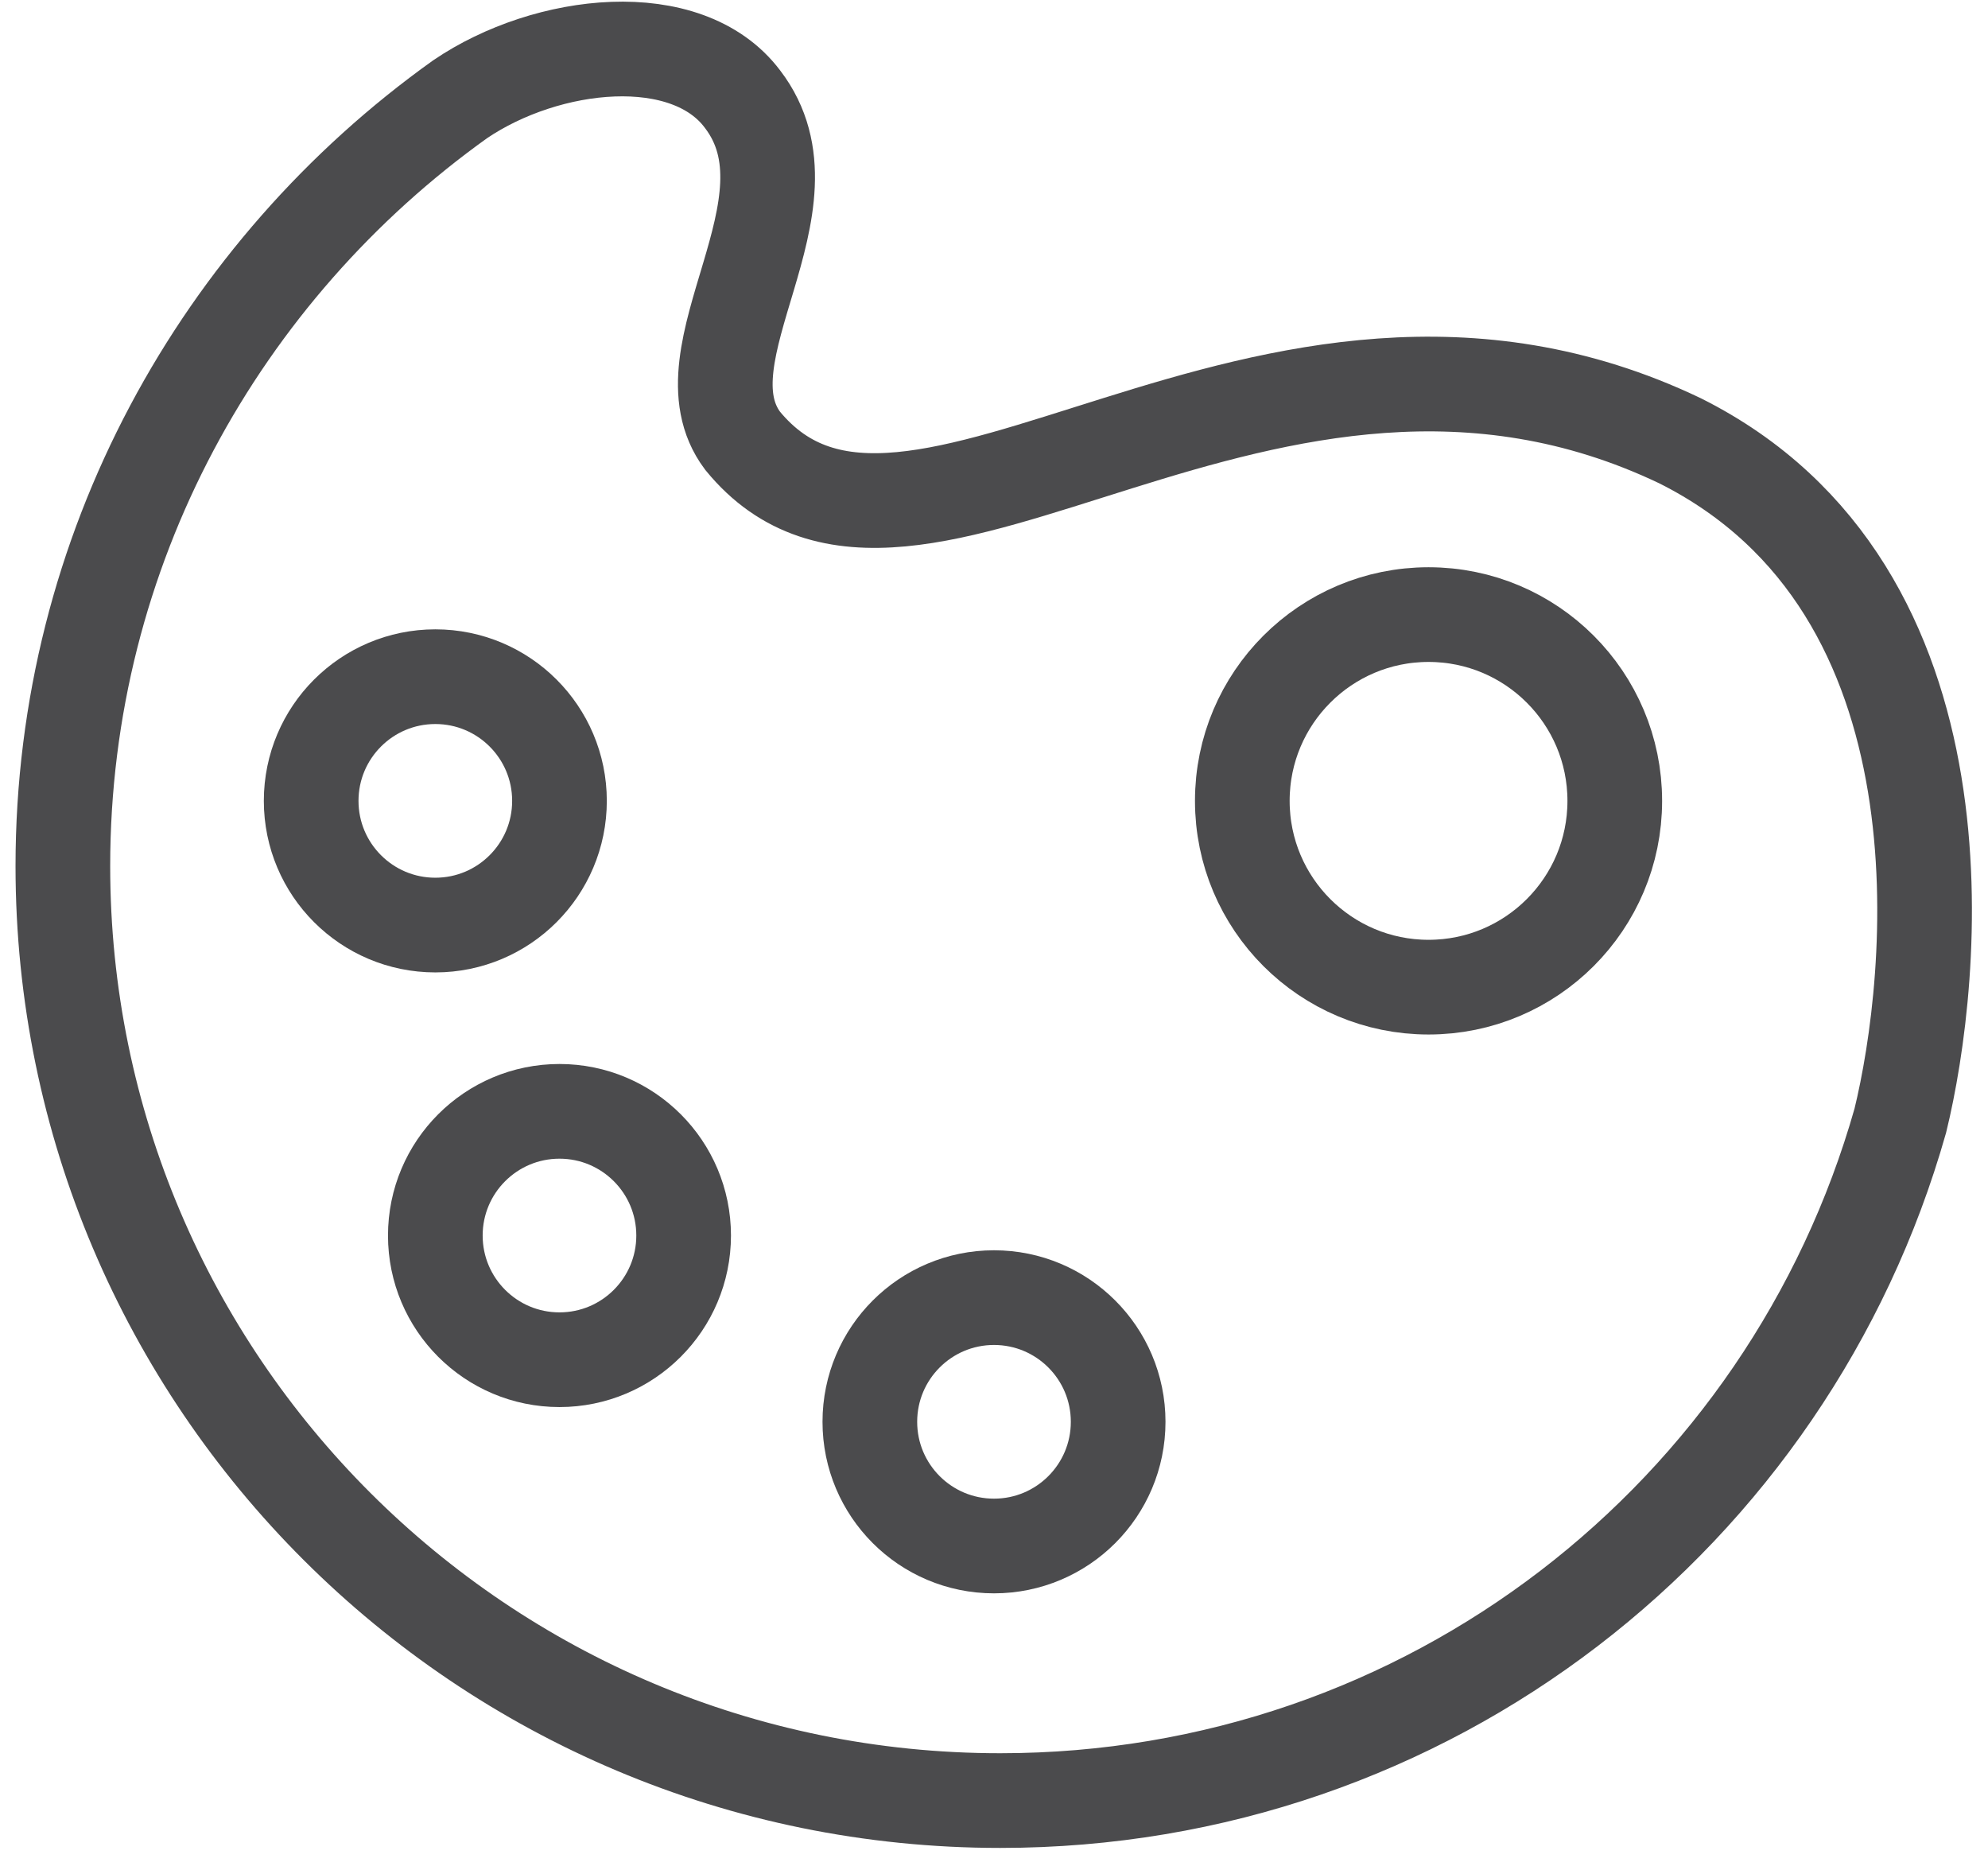
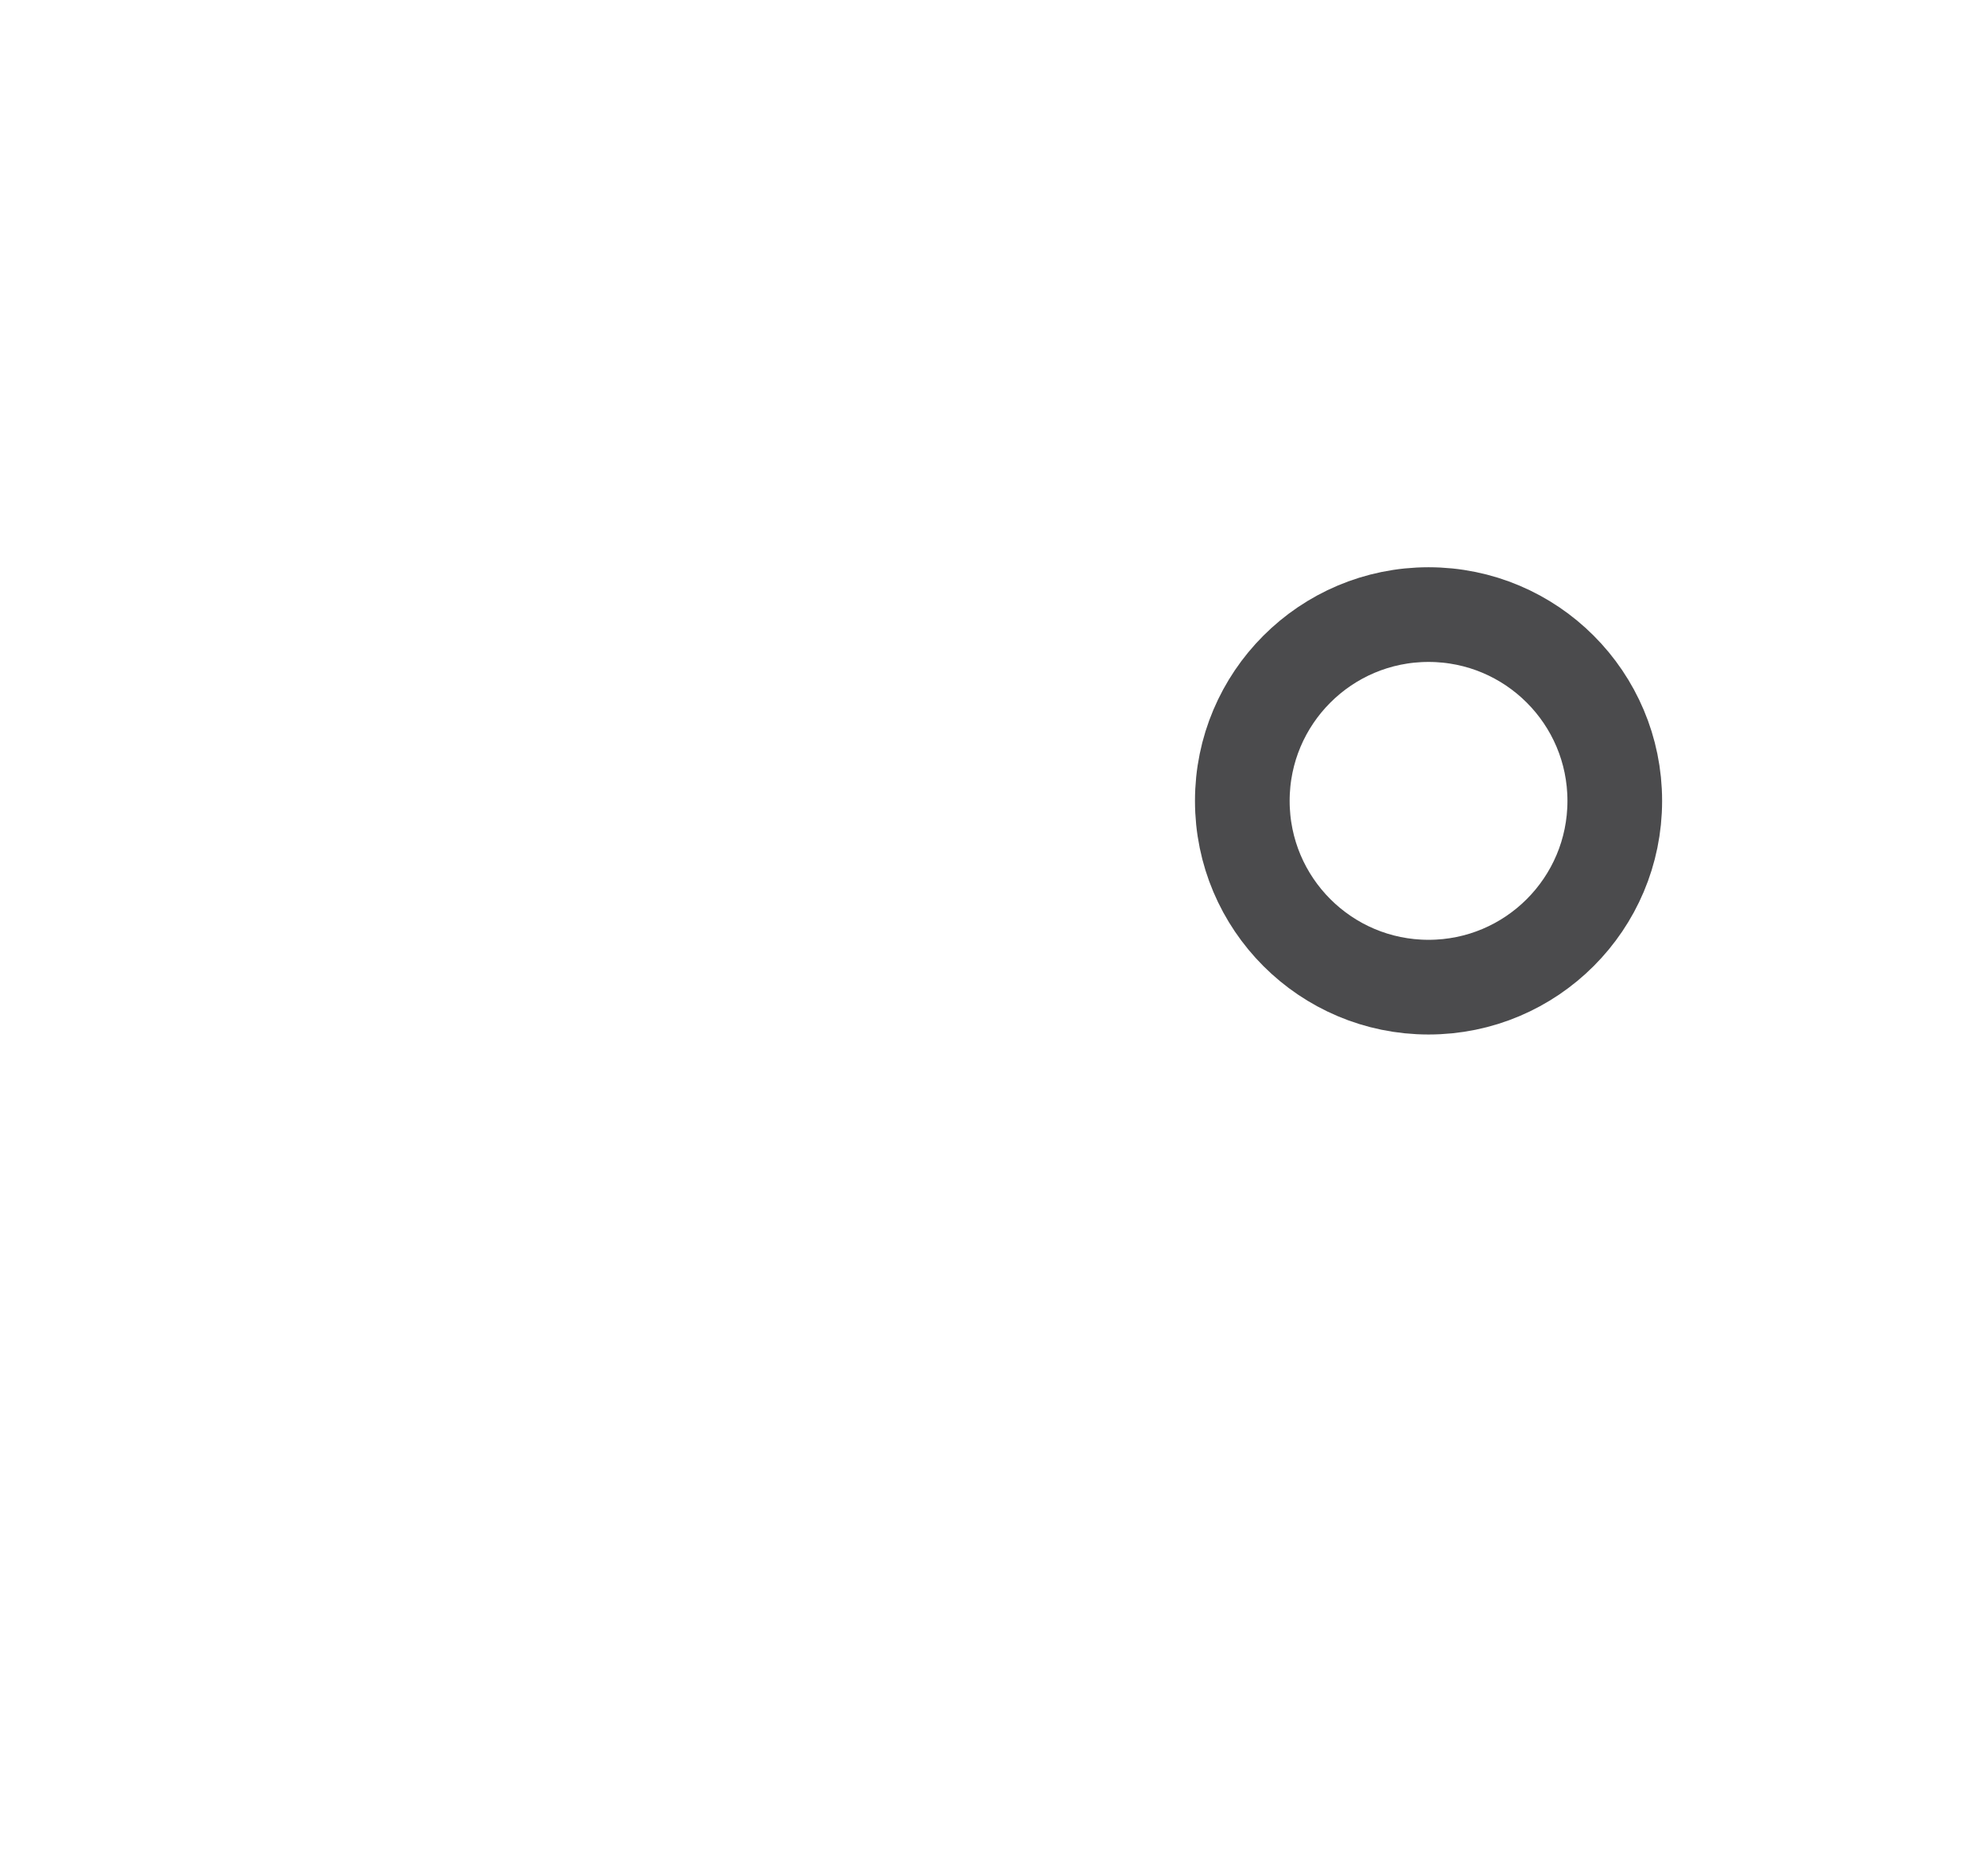
<svg xmlns="http://www.w3.org/2000/svg" width="84px" height="79px" viewBox="0 0 84 79" version="1.1">
  <title>palette</title>
  <g id="Designentwürfe/Varianten" stroke="none" stroke-width="1" fill="none" fill-rule="evenodd" stroke-linecap="square">
    <g id="Mobile-Registered-Copy-8" transform="translate(-118, -770)" stroke="#4B4B4D" stroke-width="4">
      <g id="Group-2-Copy" transform="translate(20, 714.2)">
        <g id="palette" transform="translate(100.656, 57.87)">
          <circle id="Oval" cx="57.705" cy="31.761" r="7.869" />
-           <circle id="Oval" cx="15.738" cy="31.761" r="5.246" />
-           <circle id="Oval" cx="20.984" cy="50.122" r="5.246" />
-           <circle id="Oval" cx="39.344" cy="57.991" r="5.246" />
-           <path d="M0,34.515 C0,21.138 6.689,9.335 16.787,2.122 C20.459,-0.37 26.361,-1.026 28.721,2.122 C32.131,6.581 25.967,12.876 28.721,16.548 C35.803,25.204 50.754,8.155 68.328,16.548 C80.918,22.843 79.082,39.368 77.639,45.269 C72.918,61.925 57.705,73.991 39.607,73.991 C17.705,73.991 0,56.286 0,34.515 Z" id="Path" />
        </g>
      </g>
    </g>
  </g>
</svg>